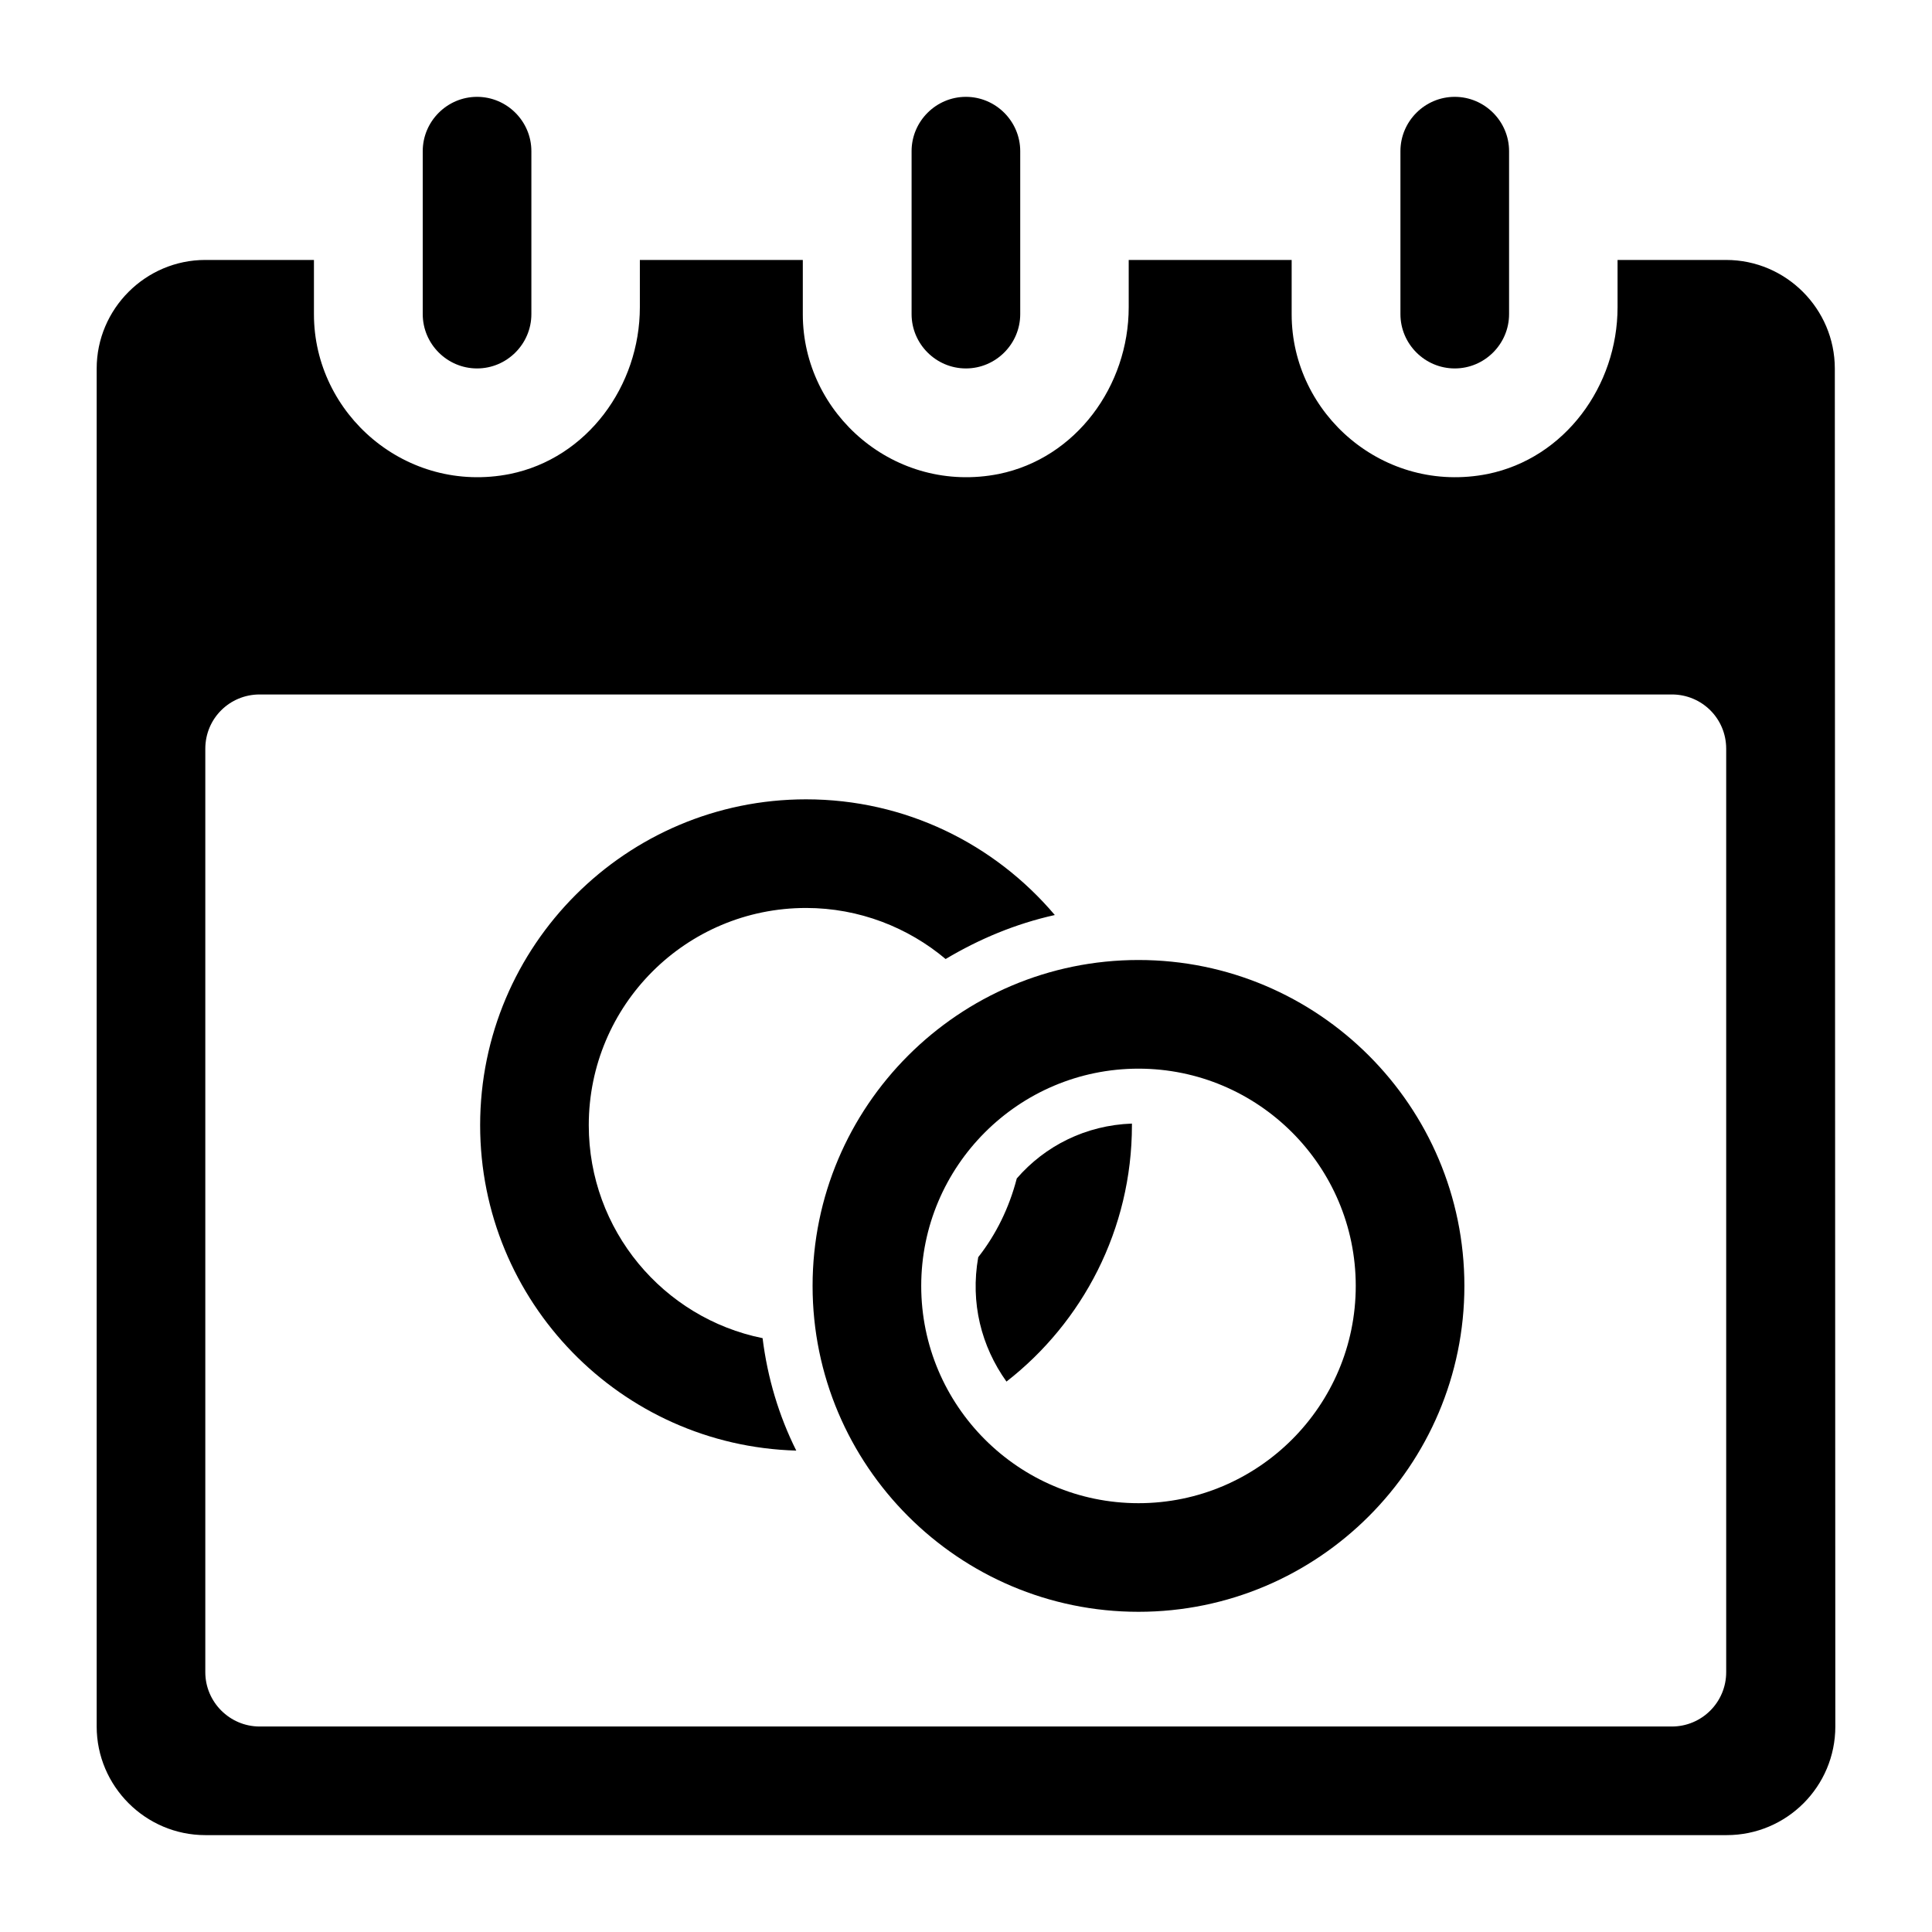
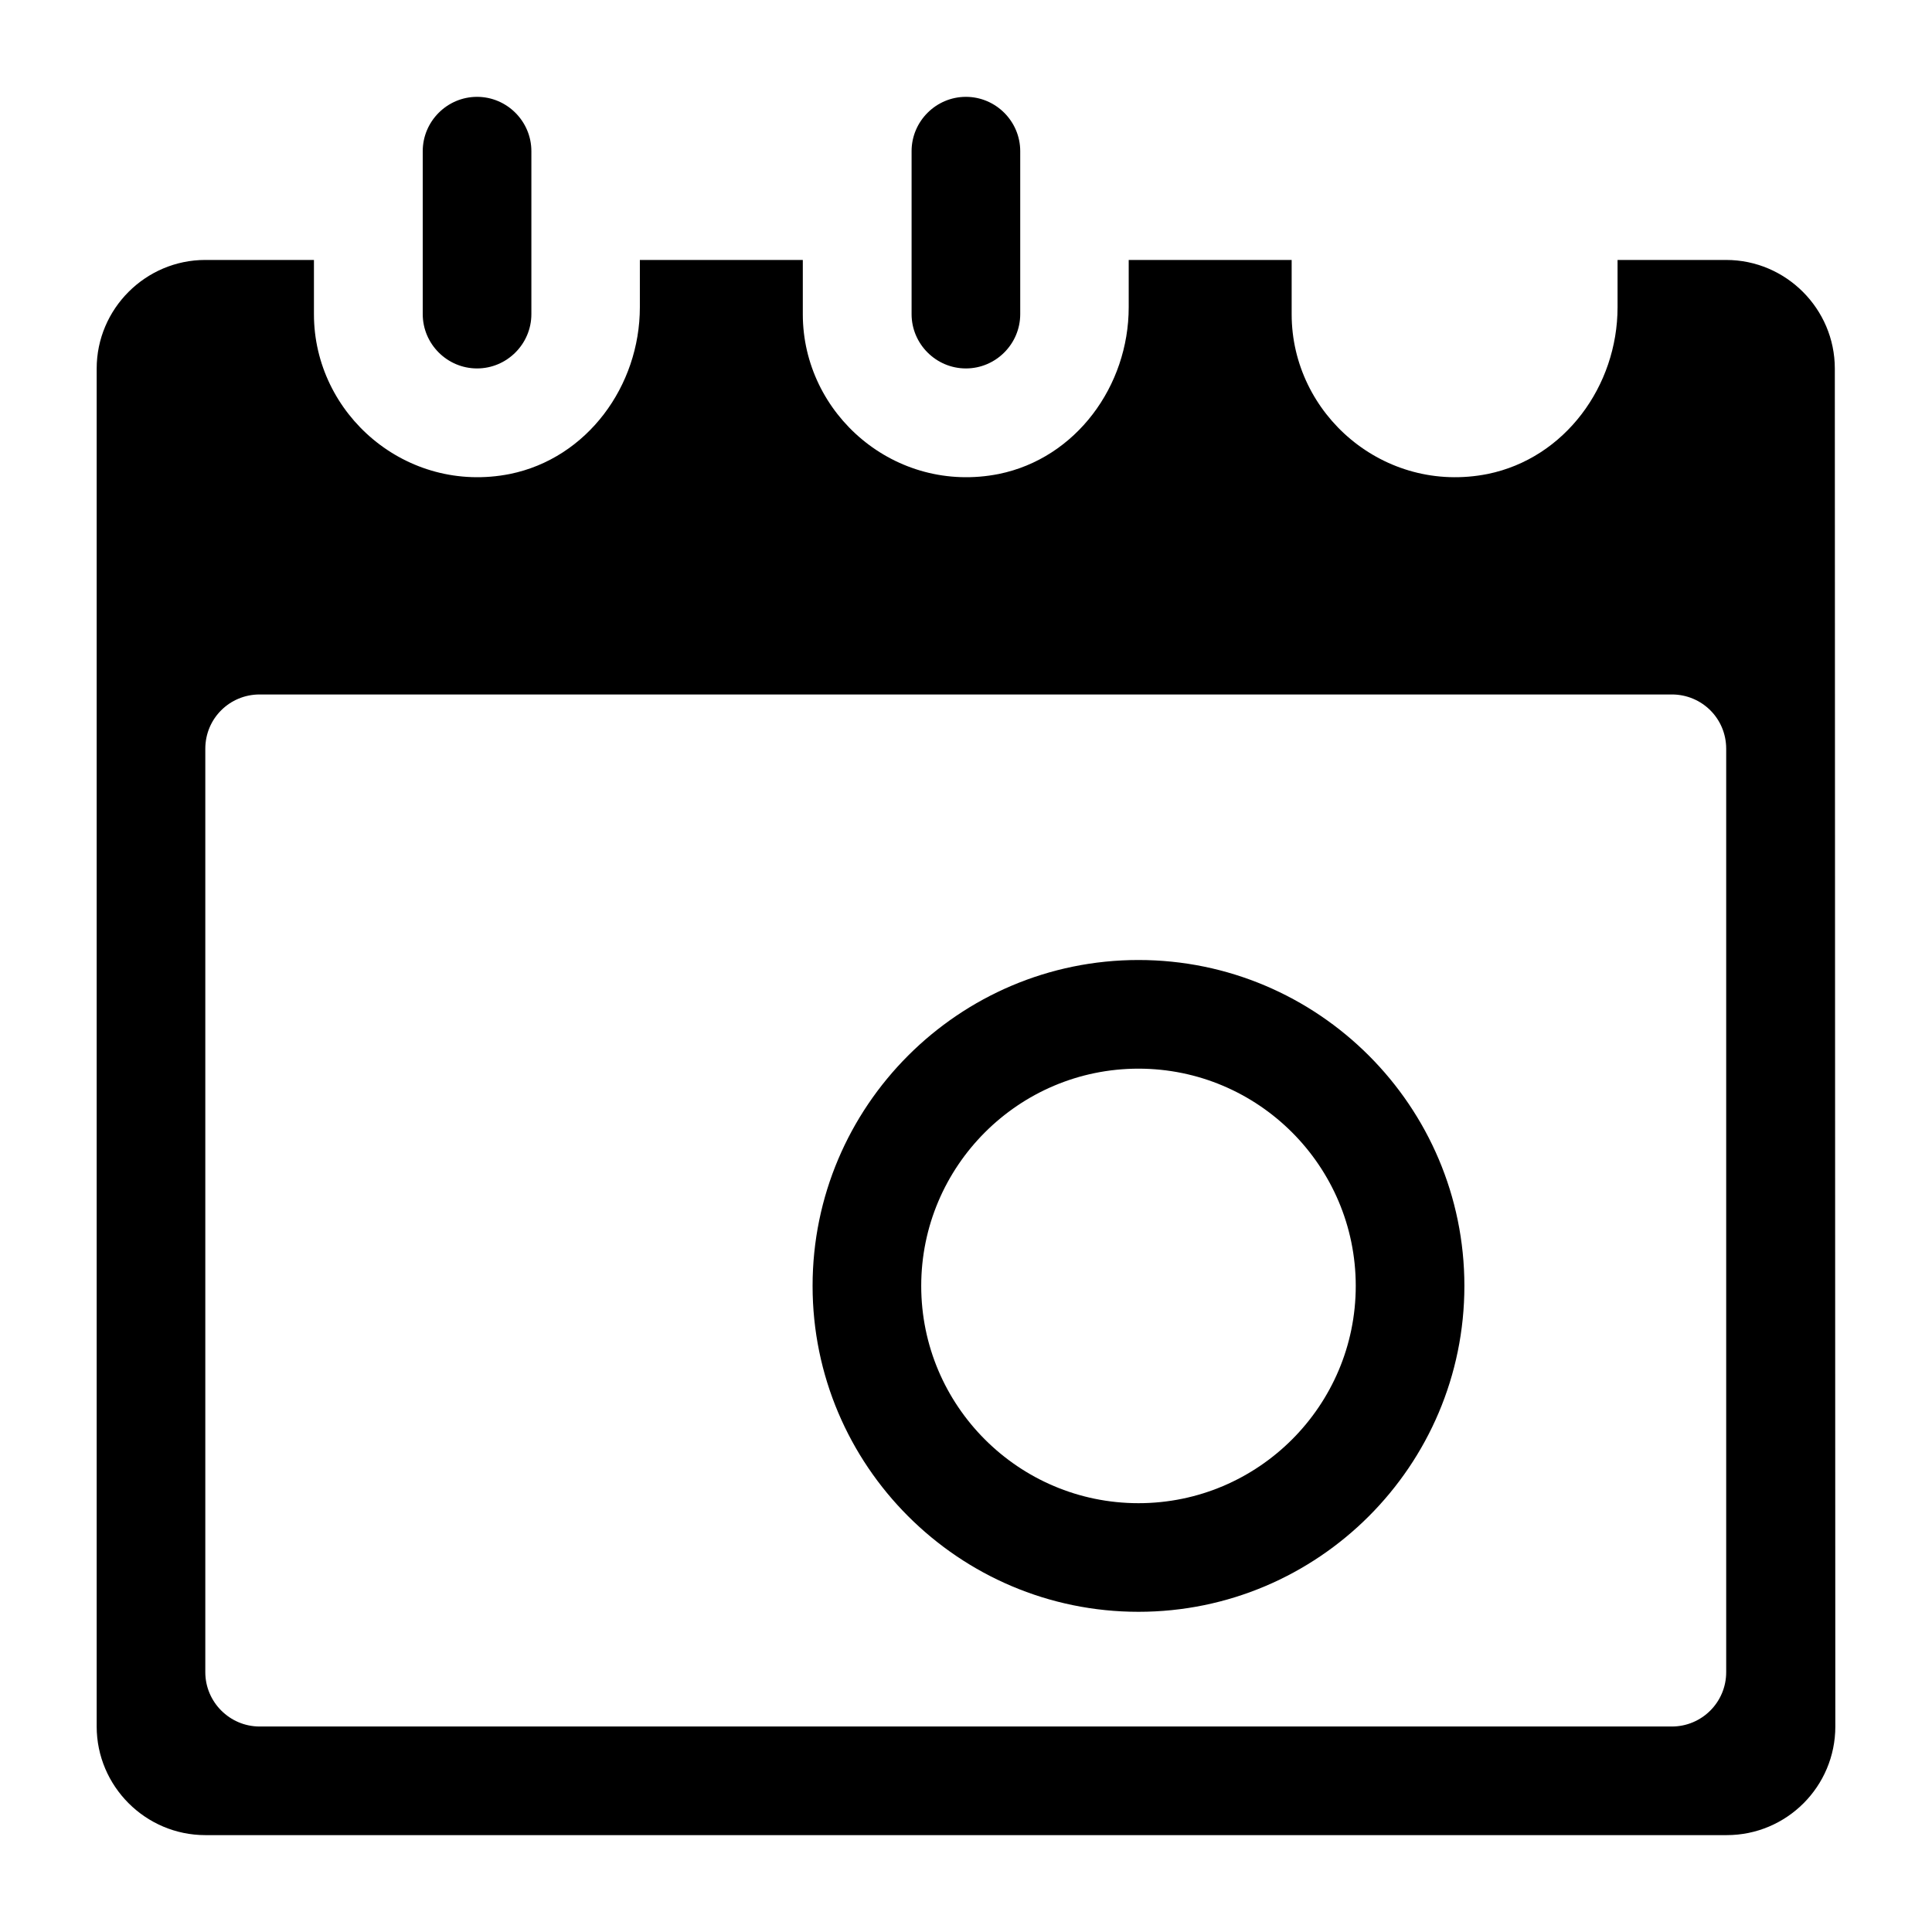
<svg xmlns="http://www.w3.org/2000/svg" fill="#000000" width="800px" height="800px" version="1.1" viewBox="144 144 512 512">
  <g>
    <path d="m256.03 184.06v43.184c0 7.918 6.477 14.395 14.395 14.395s14.395-6.477 14.395-14.395v-43.184c0-7.918-6.477-14.395-14.395-14.395s-14.395 6.481-14.395 14.395z" />
-     <path d="m385.58 184.06v43.184c0 7.918 6.477 14.395 14.395 14.395 7.918 0 14.395-6.477 14.395-14.395v-43.184c0-7.918-6.477-14.395-14.395-14.395-7.918 0-14.395 6.481-14.395 14.395z" />
-     <path d="m515.13 184.06v43.184c0 7.918 6.477 14.395 14.395 14.395 7.918 0 14.395-6.477 14.395-14.395v-43.184c0-7.918-6.477-14.395-14.395-14.395-7.918 0-14.395 6.481-14.395 14.395z" />
+     <path d="m385.58 184.06v43.184c0 7.918 6.477 14.395 14.395 14.395 7.918 0 14.395-6.477 14.395-14.395v-43.184c0-7.918-6.477-14.395-14.395-14.395-7.918 0-14.395 6.481-14.395 14.395" />
    <path d="m630.38 601.53-0.133-359.85c0-15.836-12.957-28.789-28.789-28.789h-28.789v12.523c0 20.871-13.965 40.016-34.402 44.191-27.492 5.469-51.965-15.836-51.965-42.32v-14.395h-43.184v12.523c0 20.871-13.965 40.016-34.402 44.191-27.492 5.469-51.965-15.836-51.965-42.32v-14.395h-43.184v12.523c0 20.871-13.965 40.016-34.402 44.191-27.496 5.469-51.969-15.836-51.969-42.32v-14.395h-28.789c-15.836 0-28.789 12.957-28.789 28.789v359.86c0 15.832 12.953 28.789 28.789 28.789h403.18c15.906 0 28.797-12.895 28.793-28.801zm-28.922-14.383c0 7.949-6.445 14.395-14.395 14.395h-374.26c-7.918 0-14.395-6.477-14.395-14.395v-244.71c0-8.062 6.477-14.395 14.395-14.395h374.26c7.918 0 14.395 6.332 14.395 14.395z" />
-     <path d="m357.61 384.62c14.105 0 27.062 5.184 36.992 13.531 8.926-5.324 18.57-9.355 28.934-11.66-15.98-18.855-39.586-30.66-65.926-30.66-47.645 0-86.367 38.723-86.367 86.367 0 46.781 37.281 84.926 83.777 86.223-4.606-9.211-7.629-19.289-8.926-29.797-26.344-5.324-46.062-28.645-46.062-56.426 0-31.812 25.766-57.578 57.578-57.578z" />
-     <path d="m403.24 477.17c-2.133 12.102 0.812 23.625 7.484 32.965 20.152-15.691 33.25-40.305 33.25-67.941v-0.434c-12.234 0.434-23.031 5.902-30.516 14.539-2.016 7.773-5.469 14.828-10.219 20.871z" />
    <path d="m445.71 398.41c-47.625 0-86.367 38.742-86.367 86.367s38.742 86.367 86.367 86.367 86.367-38.742 86.367-86.367-38.742-86.367-86.367-86.367zm0 143.95c-31.75 0-57.578-25.824-57.578-57.578 0-31.754 25.832-57.578 57.578-57.578 31.75 0 57.578 25.824 57.578 57.578 0 31.754-25.832 57.578-57.578 57.578z" />
  </g>
</svg>